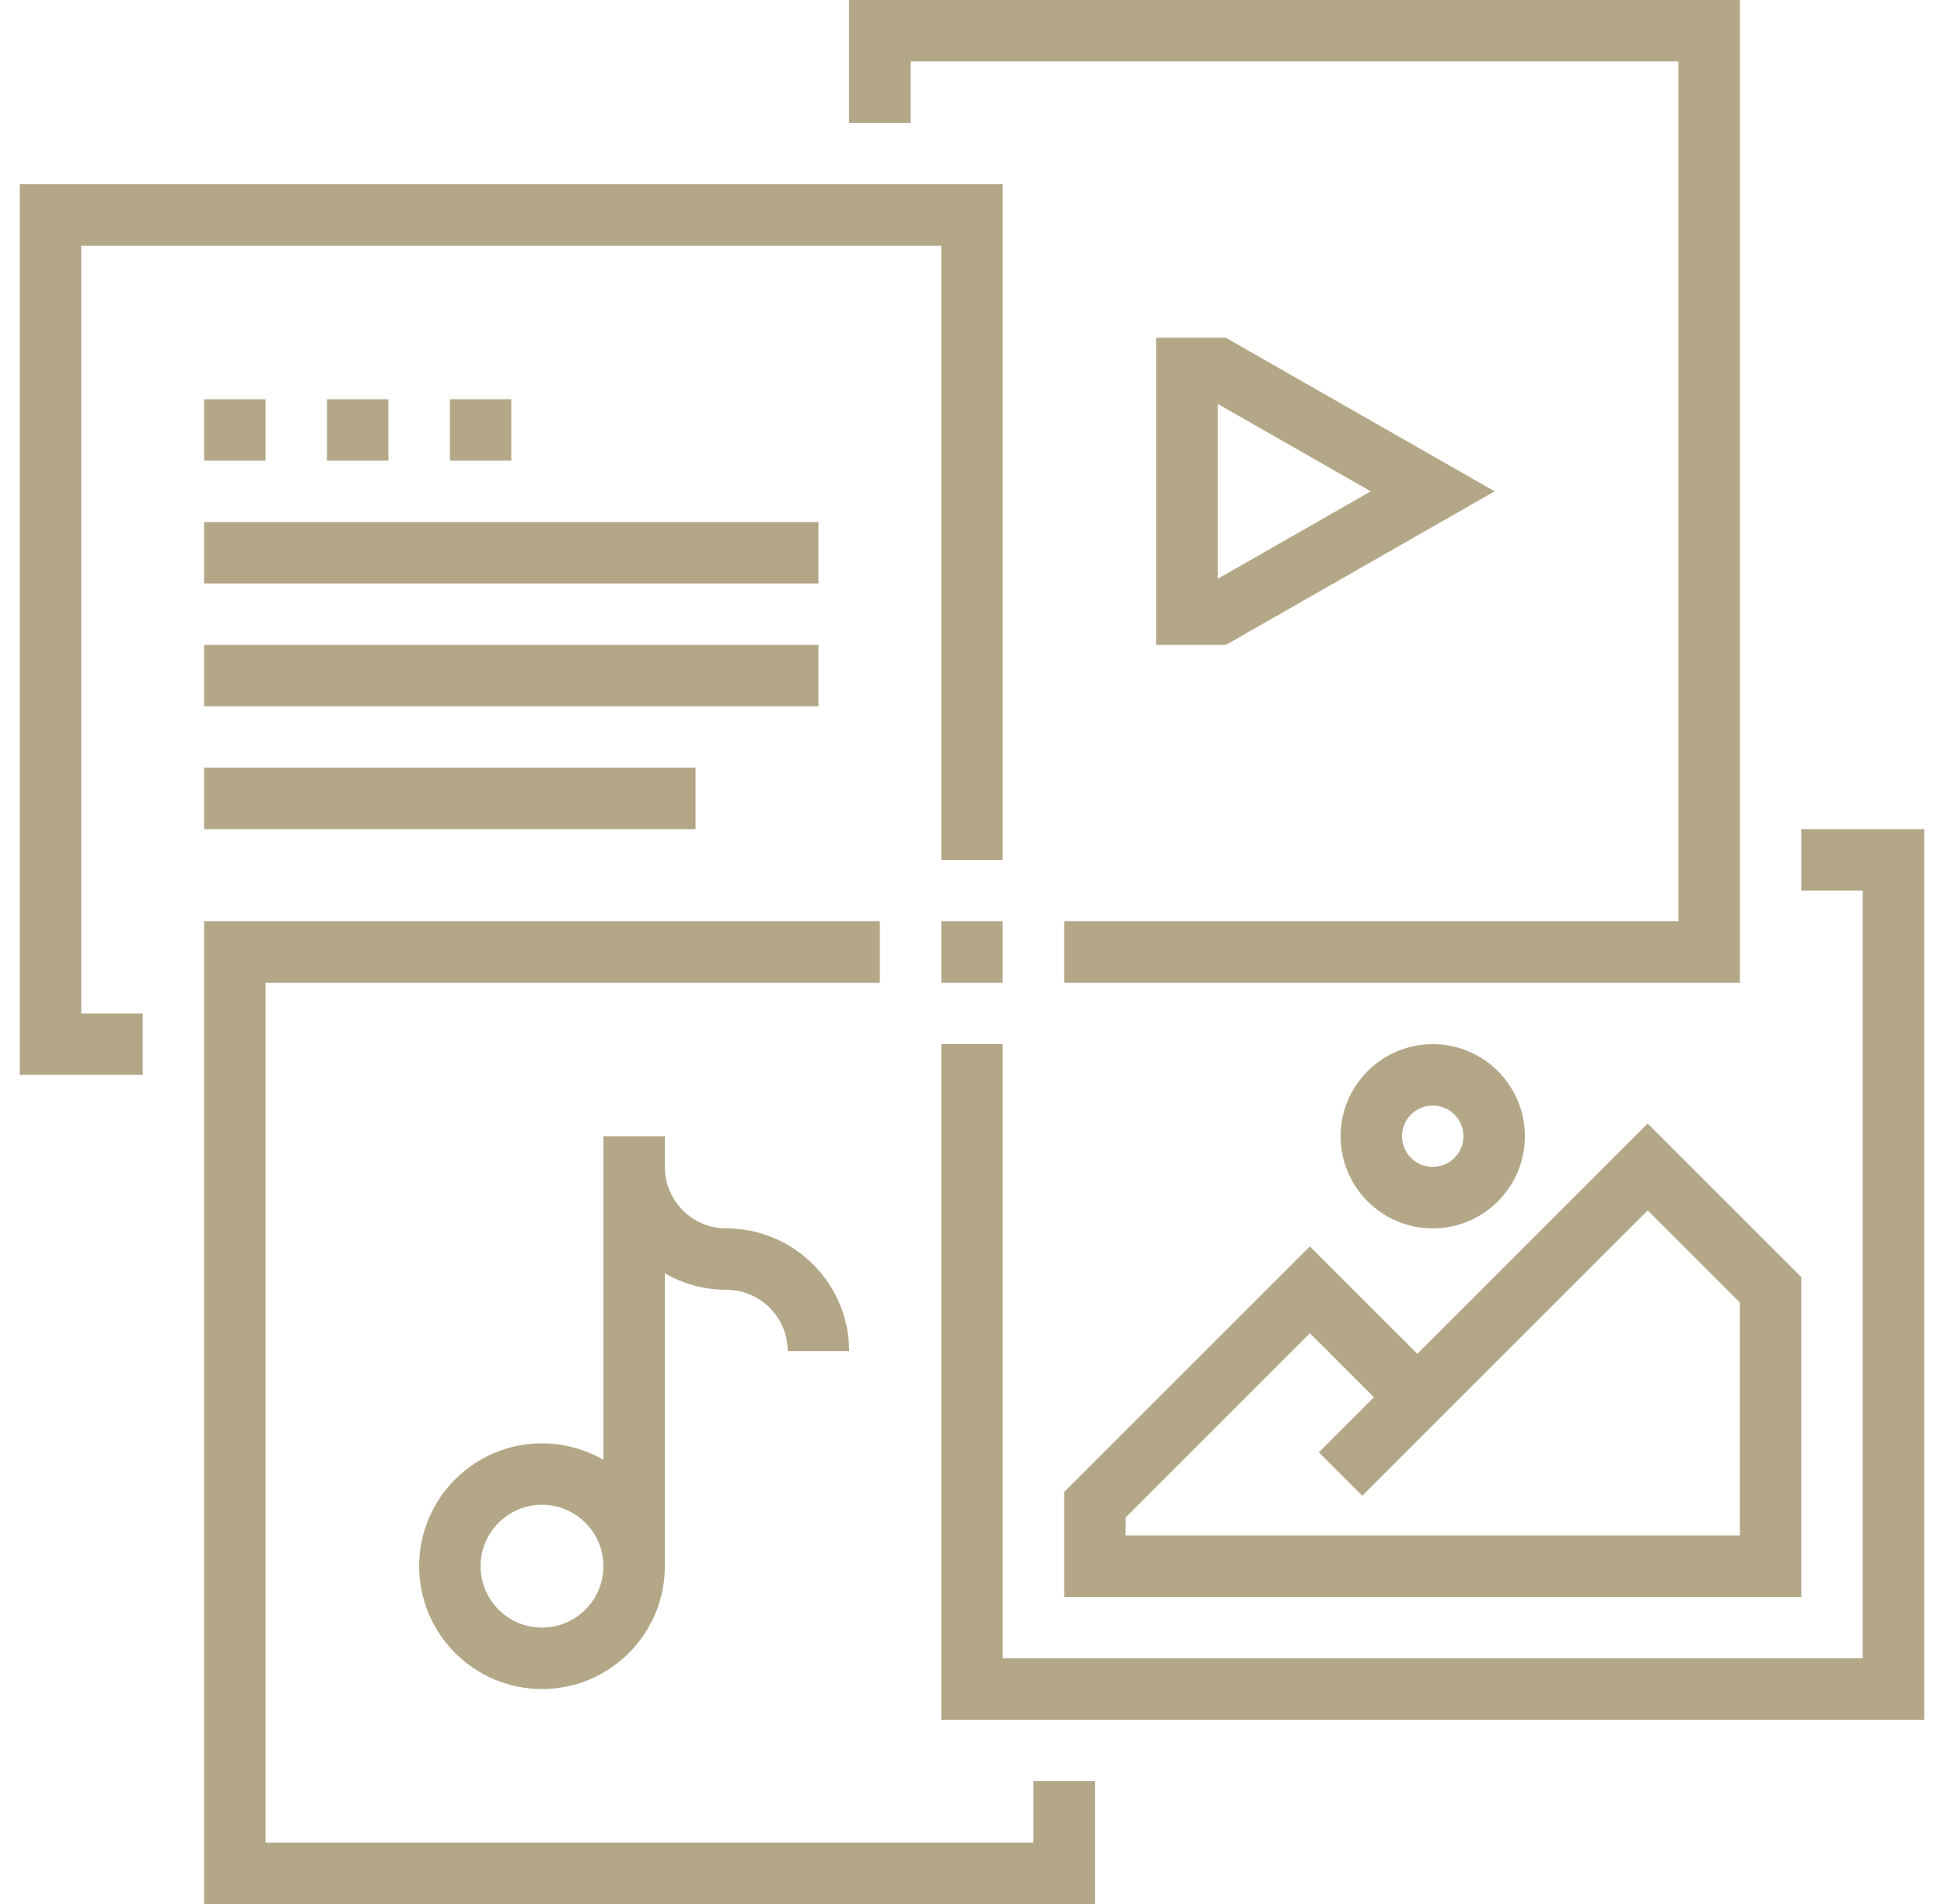
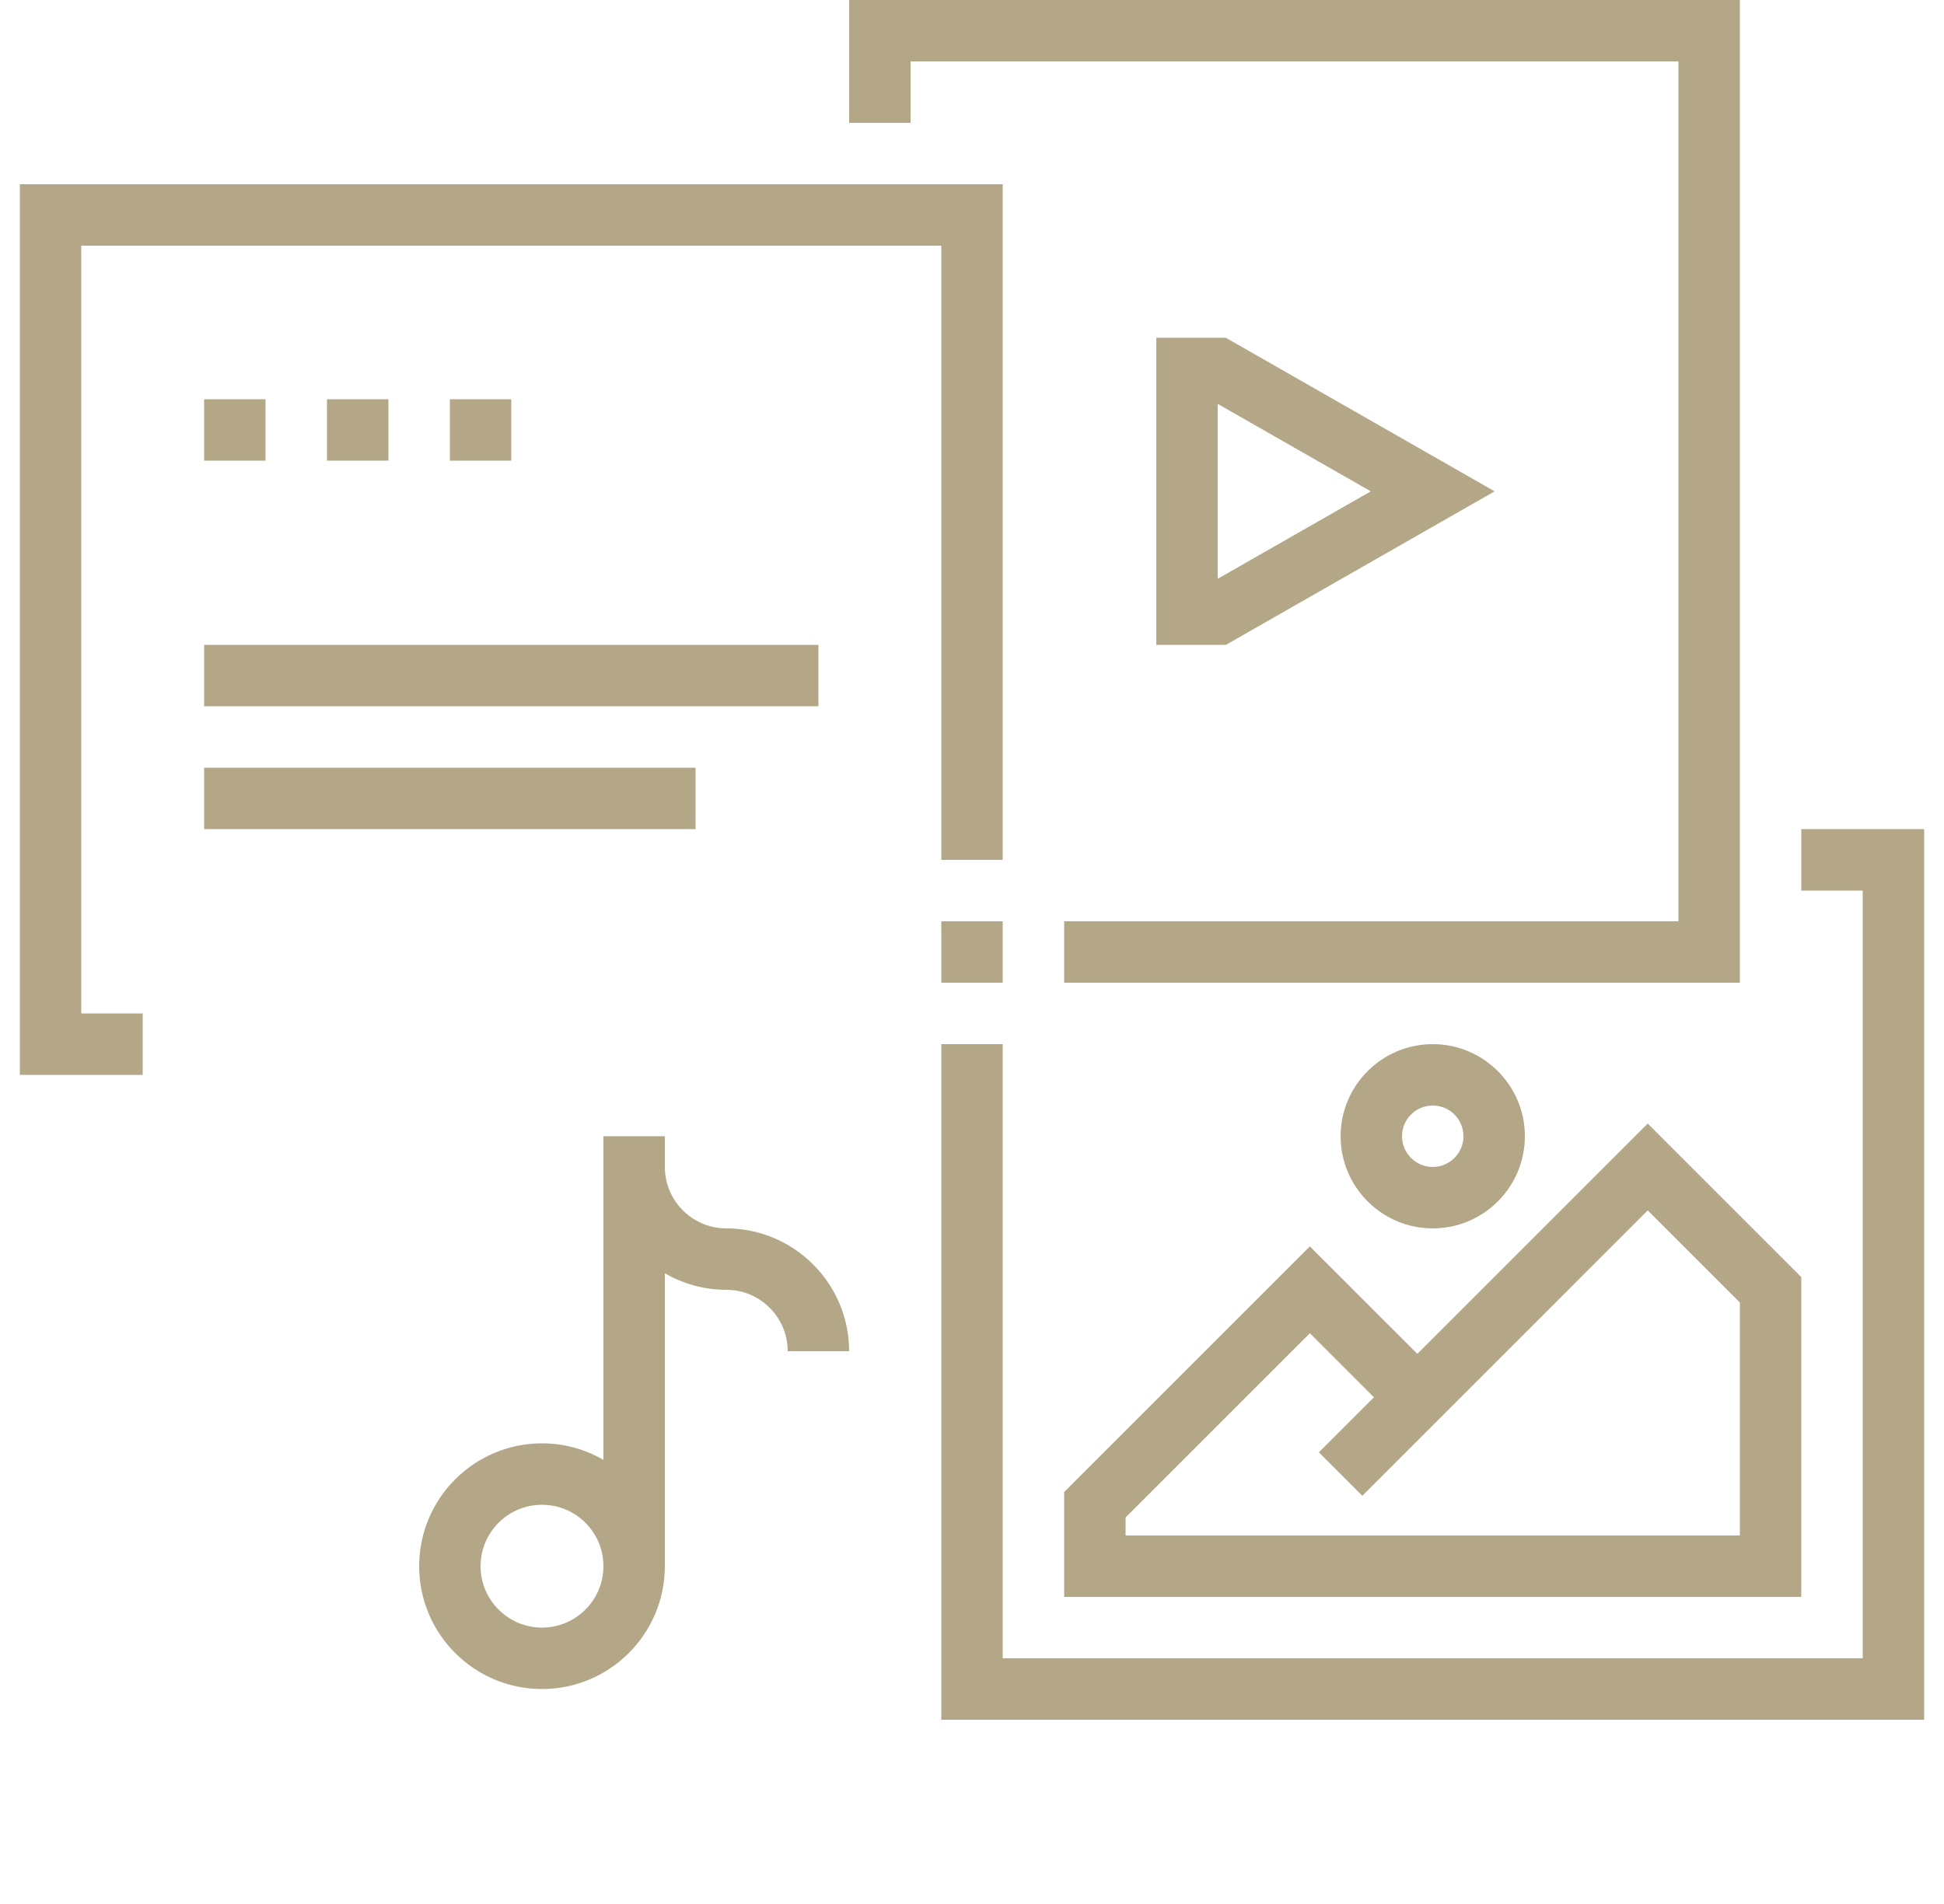
<svg xmlns="http://www.w3.org/2000/svg" width="49" height="48" viewBox="0 0 49 48" fill="none">
  <g clip-path="url(#clip0_13_151)">
    <path d="M2.048 6.194H23.726V21.677H25.274V4.645H0.5V27.097H3.597V25.549H2.048V6.194Z" fill="#B3A788" />
-     <path d="M26.048 46.452H6.693V24.774H22.177V23.226H5.145V48H27.597V44.903H26.048V46.452Z" fill="#B3A788" />
    <path d="M45.403 20.903V22.452H46.951V41.806H25.274V26.323H23.726V43.355H48.5V20.903H45.403Z" fill="#B3A788" />
    <path d="M22.952 1.548H42.306V23.226H26.823V24.774H43.855V0H21.403V3.097H22.952V1.548Z" fill="#B3A788" />
    <path d="M26.823 37.615V40.258H45.403V32.196L41.532 28.325L35.726 34.131L33.016 31.422L26.823 37.615ZM34.338 37.709L41.532 30.514L43.855 32.837V38.71H28.371V38.256L33.016 33.611L34.631 35.226L33.243 36.614L34.338 37.709Z" fill="#B3A788" />
    <path d="M38.436 28.645C38.436 27.365 37.394 26.323 36.113 26.323C34.833 26.323 33.791 27.365 33.791 28.645C33.791 29.926 34.833 30.968 36.113 30.968C37.394 30.968 38.436 29.926 38.436 28.645ZM35.339 28.645C35.339 28.218 35.686 27.871 36.113 27.871C36.541 27.871 36.887 28.218 36.887 28.645C36.887 29.072 36.541 29.419 36.113 29.419C35.686 29.419 35.339 29.072 35.339 28.645Z" fill="#B3A788" />
    <path d="M15.21 28.645V36.804C14.754 36.539 14.225 36.387 13.661 36.387C11.953 36.387 10.565 37.776 10.565 39.484C10.565 41.192 11.953 42.581 13.661 42.581C15.369 42.581 16.758 41.192 16.758 39.484V32.1C17.214 32.364 17.742 32.516 18.306 32.516C19.16 32.516 19.855 33.211 19.855 34.065H21.403C21.403 32.357 20.014 30.968 18.306 30.968C17.453 30.968 16.758 30.273 16.758 29.419V28.645H15.21ZM13.661 41.032C12.807 41.032 12.113 40.338 12.113 39.484C12.113 38.63 12.807 37.936 13.661 37.936C14.515 37.936 15.21 38.63 15.21 39.484C15.21 40.338 14.515 41.032 13.661 41.032Z" fill="#B3A788" />
    <path d="M30.899 8.516H29.145V16.258H30.899L37.673 12.387L30.899 8.516ZM30.693 14.592V10.182L34.552 12.387L30.693 14.592Z" fill="#B3A788" />
    <path d="M6.693 10.065H5.145V11.613H6.693V10.065Z" fill="#B3A788" />
    <path d="M9.79 10.065H8.242V11.613H9.79V10.065Z" fill="#B3A788" />
    <path d="M12.887 10.065H11.339V11.613H12.887V10.065Z" fill="#B3A788" />
-     <path d="M20.629 13.161H5.145V14.71H20.629V13.161Z" fill="#B3A788" />
    <path d="M20.629 16.258H5.145V17.806H20.629V16.258Z" fill="#B3A788" />
    <path d="M17.532 19.355H5.145V20.903H17.532V19.355Z" fill="#B3A788" />
    <path d="M25.274 23.226H23.726V24.774H25.274V23.226Z" fill="#B3A788" />
  </g>
  <defs>
    <clipPath id="clip0_13_151">
      <rect width="48" height="48" fill="white" transform="translate(0.5)" />
    </clipPath>
  </defs>
</svg>